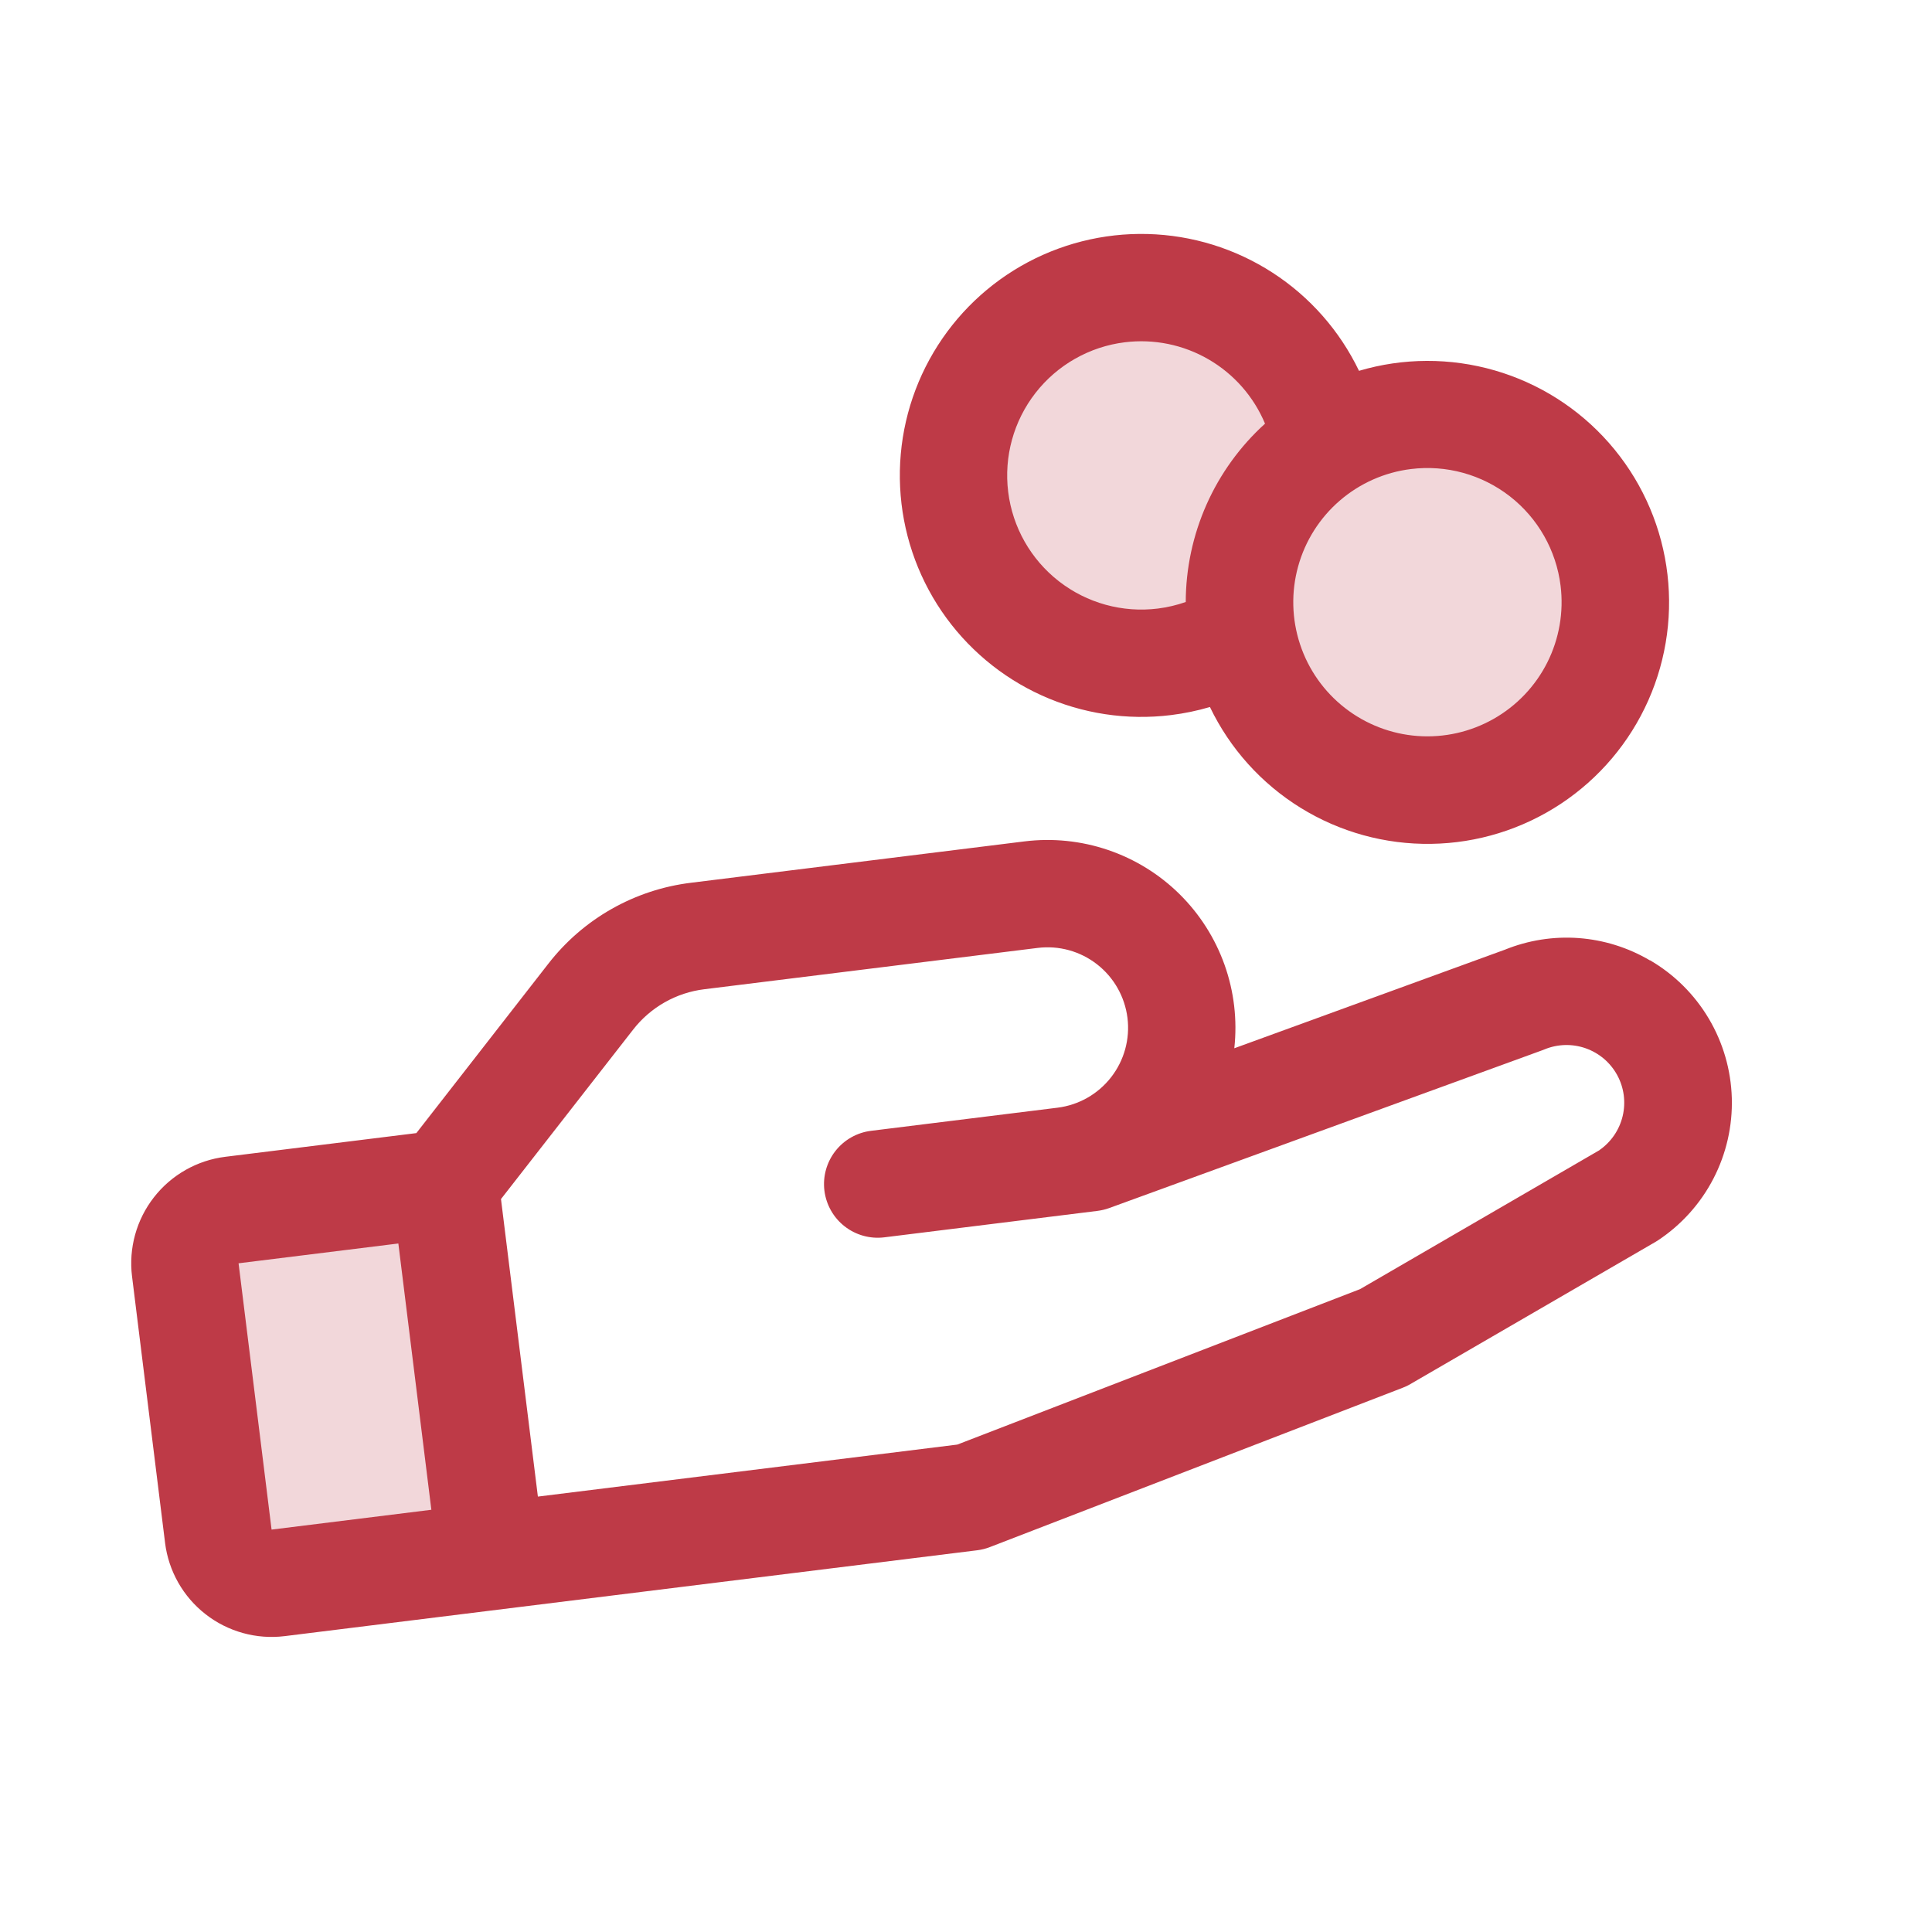
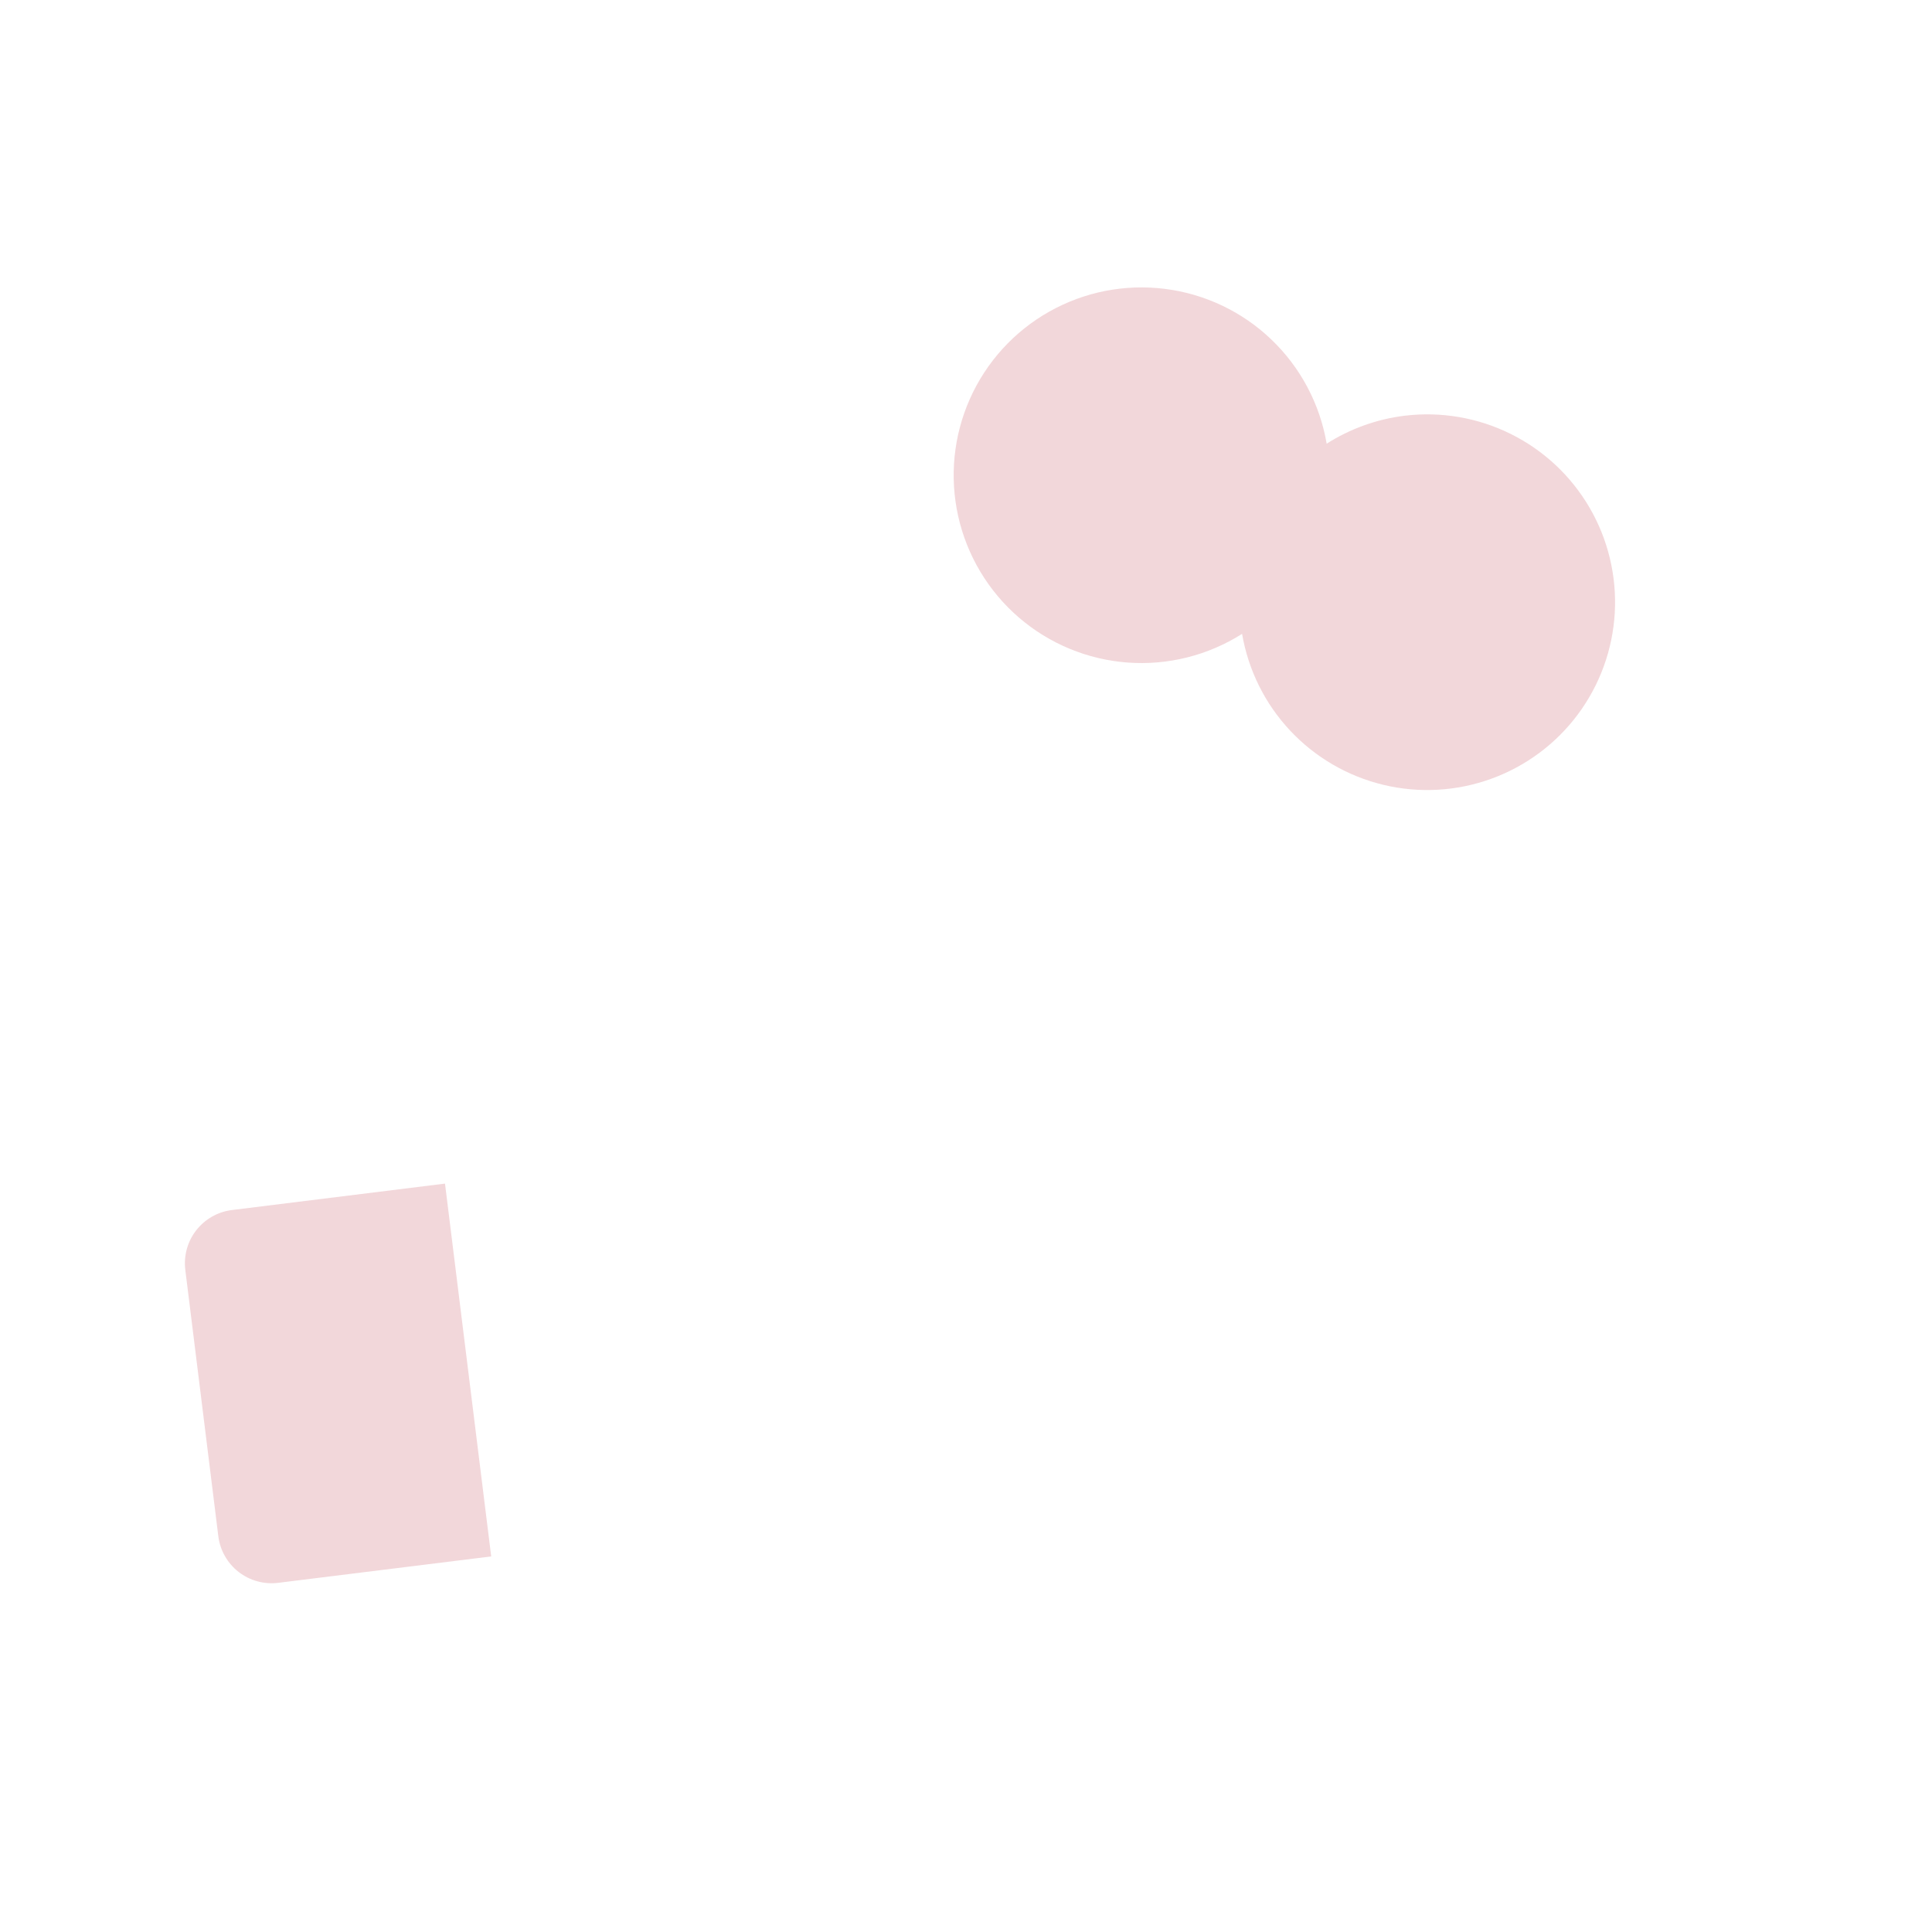
<svg xmlns="http://www.w3.org/2000/svg" width="81" height="81" viewBox="0 0 81 81" fill="none">
  <g clip-path="url(#clip0_174_29499)">
    <path opacity="0.2" d="M9.725 50.731L18.657 49.623L20.594 65.254L11.663 66.361C11.071 66.434 10.473 66.27 10.003 65.903C9.532 65.536 9.226 64.997 9.153 64.405L7.769 53.24C7.696 52.648 7.86 52.051 8.227 51.581C8.594 51.11 9.133 50.804 9.725 50.731ZM58.877 17.431C57.718 17.575 56.606 17.975 55.621 18.602C55.337 16.936 54.525 15.405 53.303 14.235C52.082 13.066 50.517 12.321 48.839 12.111C47.162 11.9 45.461 12.235 43.988 13.066C42.516 13.896 41.35 15.179 40.663 16.724C39.975 18.269 39.804 19.994 40.173 21.643C40.542 23.293 41.432 24.781 42.712 25.886C43.992 26.99 45.593 27.654 47.28 27.778C48.966 27.902 50.647 27.48 52.075 26.575C52.335 28.095 53.035 29.505 54.089 30.63C55.143 31.755 56.504 32.546 58.003 32.906C59.502 33.265 61.074 33.176 62.523 32.65C63.973 32.124 65.236 31.184 66.156 29.947C67.076 28.71 67.613 27.23 67.7 25.691C67.787 24.152 67.42 22.621 66.645 21.288C65.87 19.955 64.721 18.879 63.34 18.194C61.959 17.508 60.407 17.243 58.877 17.431Z" fill="#BE3A47" />
-     <path d="M69.169 40.262C68.259 39.726 67.237 39.407 66.184 39.329C65.13 39.252 64.073 39.419 63.094 39.816L51.749 43.949C51.879 42.768 51.739 41.572 51.341 40.453C50.942 39.333 50.296 38.318 49.449 37.483C48.603 36.649 47.579 36.017 46.453 35.635C45.328 35.253 44.131 35.13 42.951 35.276L28.979 37.009C27.805 37.151 26.671 37.525 25.643 38.108C24.614 38.691 23.712 39.473 22.987 40.407L17.456 47.506L9.448 48.499C8.264 48.645 7.187 49.257 6.453 50.198C5.719 51.139 5.389 52.334 5.536 53.518L6.92 64.683C7.067 65.867 7.678 66.945 8.62 67.678C9.561 68.412 10.755 68.742 11.94 68.595L40.968 64.996C41.15 64.974 41.329 64.929 41.501 64.862L58.81 58.182C58.921 58.141 59.027 58.09 59.129 58.029L69.406 52.068L69.521 51.996C70.499 51.346 71.296 50.458 71.836 49.414C72.376 48.371 72.641 47.208 72.607 46.034C72.573 44.86 72.24 43.714 71.641 42.704C71.041 41.694 70.195 40.853 69.18 40.261L69.169 40.262ZM10.002 52.964L16.701 52.134L18.085 63.298L11.386 64.129L10.002 52.964ZM67.066 48.217L57.02 54.048L40.135 60.565L22.551 62.745L21.004 50.271L26.538 43.175C26.9 42.707 27.351 42.316 27.865 42.024C28.379 41.732 28.946 41.545 29.532 41.474L43.505 39.742C44.393 39.632 45.289 39.879 45.995 40.43C46.701 40.98 47.159 41.788 47.27 42.676C47.38 43.565 47.132 44.46 46.582 45.166C46.032 45.872 45.224 46.331 44.335 46.441L36.52 47.41C35.928 47.483 35.389 47.789 35.022 48.26C34.656 48.73 34.491 49.327 34.564 49.919C34.638 50.512 34.943 51.05 35.414 51.417C35.885 51.784 36.482 51.949 37.074 51.876L46.005 50.768C46.173 50.747 46.339 50.708 46.498 50.651L64.665 44.031L64.749 43.998C65.3 43.769 65.917 43.752 66.48 43.95C67.043 44.148 67.514 44.547 67.8 45.071C68.087 45.594 68.169 46.206 68.032 46.787C67.895 47.368 67.548 47.878 67.058 48.218L67.066 48.217ZM49.096 29.98C49.648 29.912 50.193 29.799 50.727 29.642C51.564 31.385 52.883 32.851 54.528 33.868C56.173 34.885 58.074 35.409 60.007 35.379C61.941 35.35 63.825 34.767 65.438 33.7C67.05 32.634 68.324 31.128 69.108 29.36C69.892 27.593 70.153 25.637 69.861 23.726C69.569 21.815 68.736 20.027 67.46 18.574C66.184 17.121 64.519 16.064 62.661 15.528C60.803 14.992 58.831 14.998 56.977 15.547C56.17 13.868 54.916 12.444 53.352 11.432C51.788 10.42 49.975 9.859 48.113 9.811C46.251 9.762 44.412 10.229 42.797 11.158C41.183 12.088 39.857 13.445 38.964 15.08C38.071 16.715 37.647 18.564 37.738 20.425C37.828 22.286 38.431 24.085 39.478 25.626C40.526 27.166 41.978 28.388 43.675 29.156C45.372 29.924 47.248 30.209 49.096 29.98ZM65.428 24.555C65.565 25.659 65.371 26.779 64.872 27.773C64.372 28.767 63.589 29.59 62.621 30.139C61.654 30.688 60.545 30.938 59.435 30.857C58.326 30.776 57.265 30.367 56.388 29.683C55.51 29 54.855 28.071 54.506 27.015C54.156 25.958 54.128 24.822 54.424 23.75C54.72 22.677 55.327 21.717 56.169 20.99C57.011 20.263 58.05 19.801 59.154 19.665C60.634 19.481 62.127 19.893 63.304 20.81C64.48 21.727 65.245 23.074 65.428 24.555ZM47.159 14.35C48.377 14.2 49.61 14.451 50.672 15.068C51.733 15.684 52.564 16.63 53.037 17.762C51.993 18.708 51.159 19.862 50.586 21.149C50.014 22.437 49.716 23.83 49.713 25.239C49.334 25.372 48.941 25.464 48.543 25.514C47.062 25.698 45.569 25.286 44.393 24.369C43.216 23.452 42.452 22.105 42.269 20.624C42.085 19.144 42.497 17.651 43.414 16.474C44.331 15.297 45.678 14.533 47.159 14.35Z" fill="#BE3A47" />
  </g>
  <defs>
    <clipPath id="clip0_174_29499">
      <rect width="72" height="72" fill="white" transform="translate(0 8.859) rotate(-7.067)" />
    </clipPath>
  </defs>
</svg>